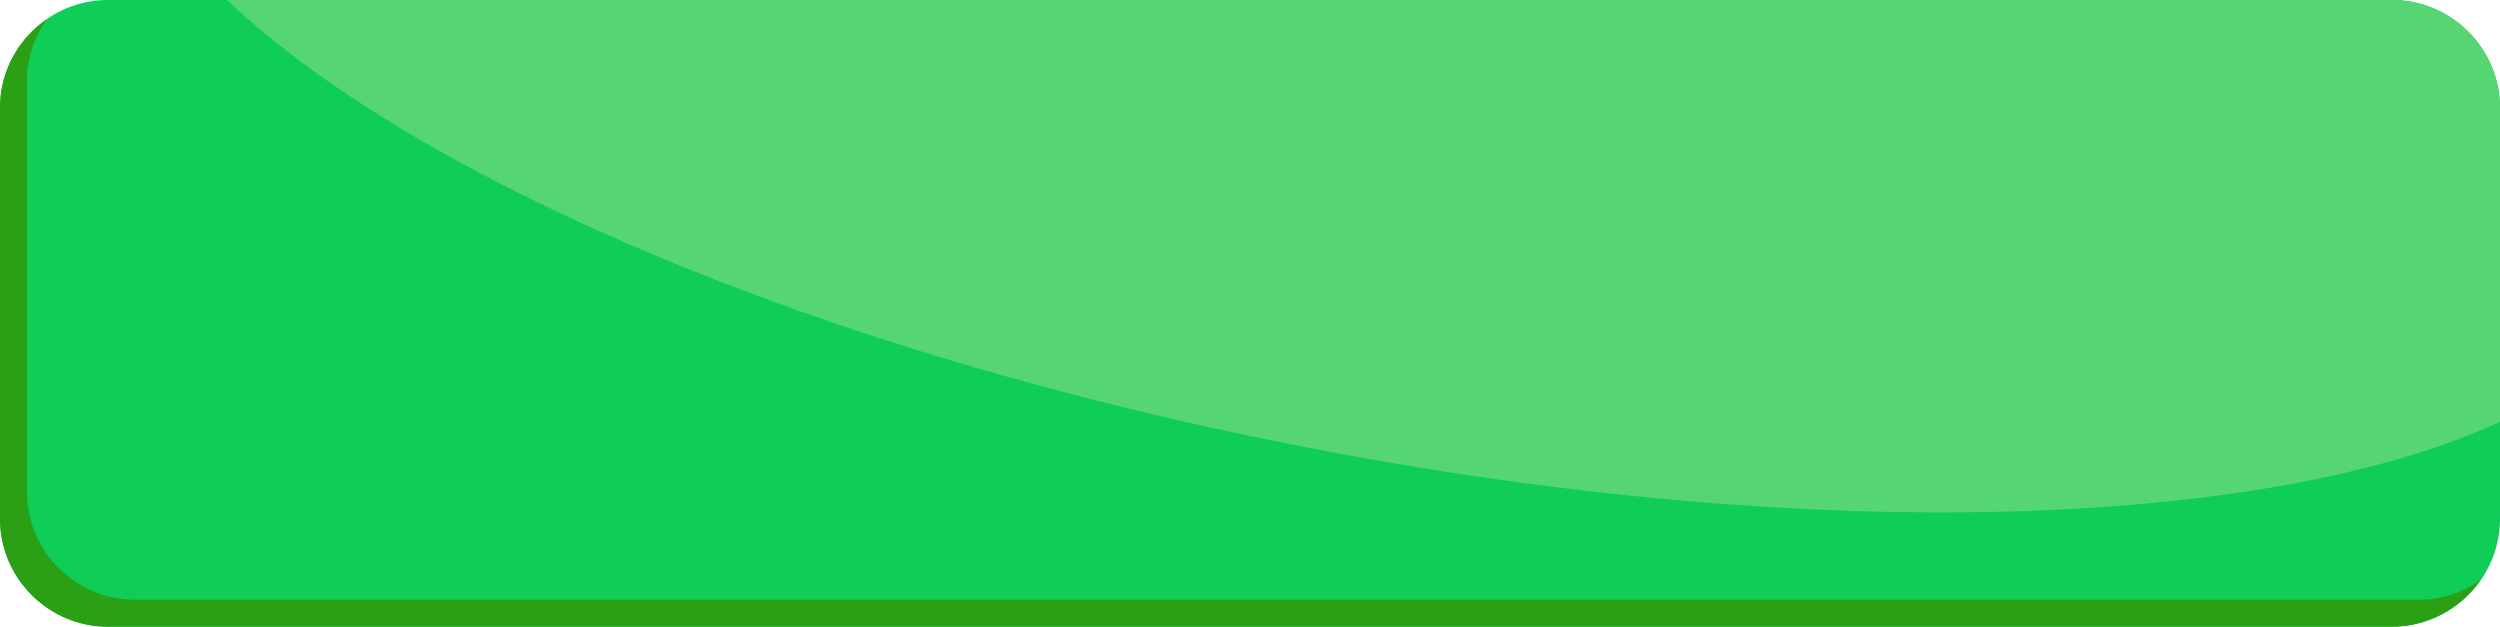
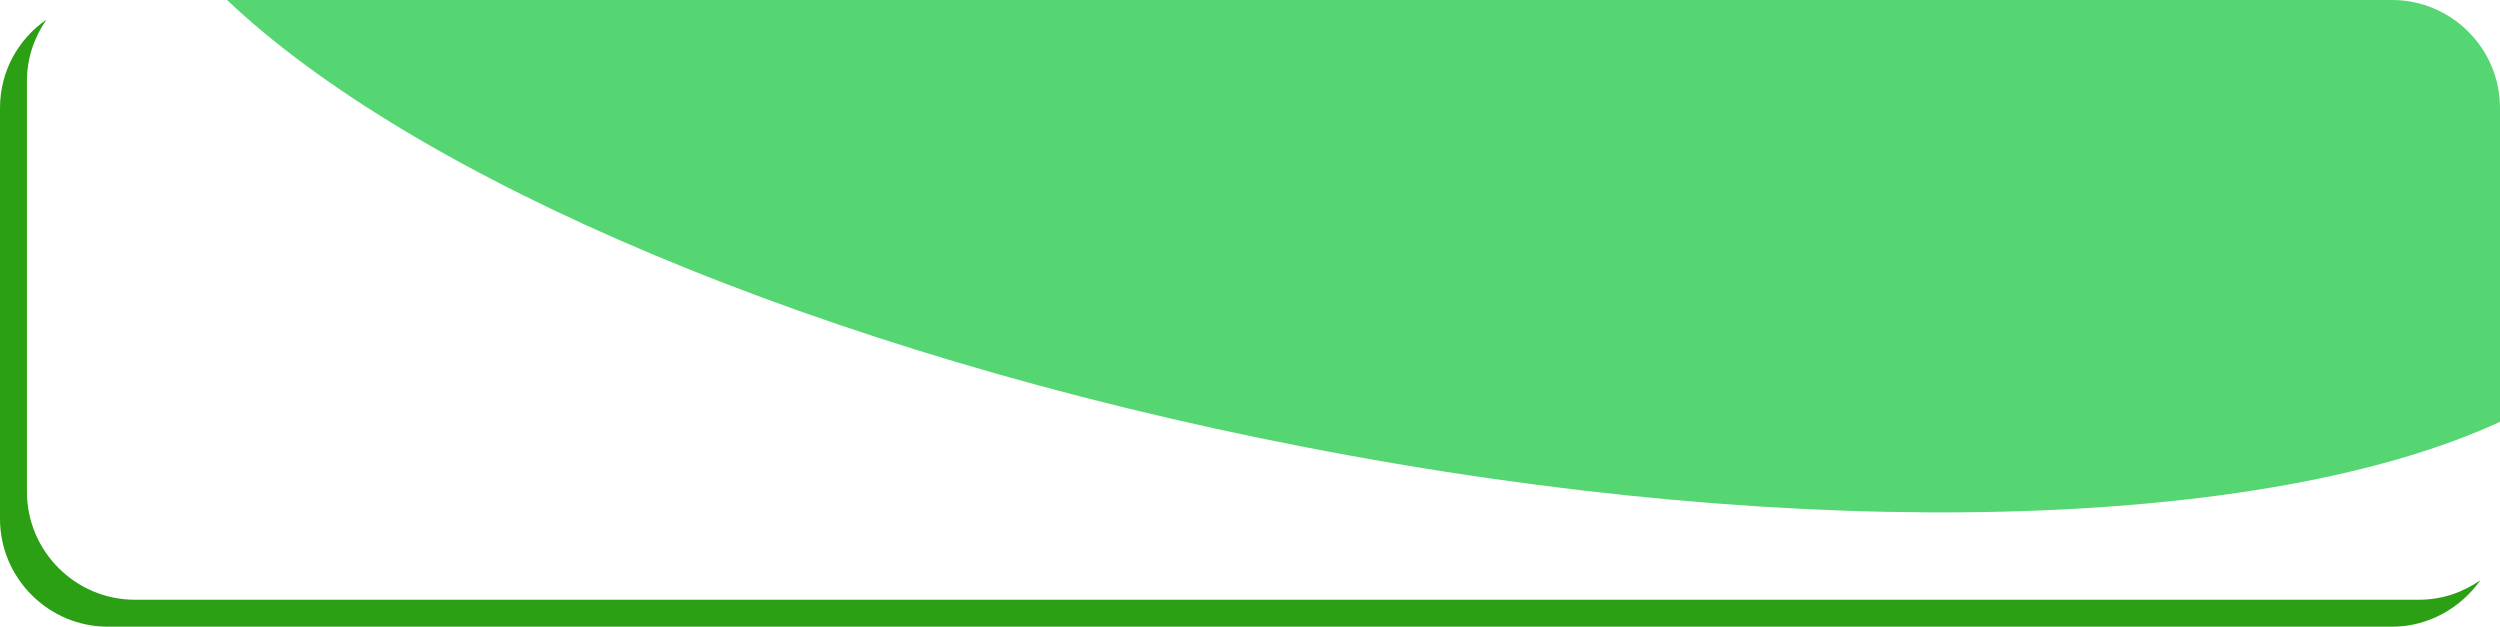
<svg xmlns="http://www.w3.org/2000/svg" fill="#000000" height="93" preserveAspectRatio="xMidYMid meet" version="1" viewBox="0.0 0.0 371.0 93.0" width="371" zoomAndPan="magnify">
  <g id="change1_1">
-     <path d="M355,93H16C7.2,93,0,85.8,0,77V16C0,7.2,7.2,0,16,0h339c8.8,0,16,7.2,16,16v61C371,85.8,363.8,93,355,93z" fill="#0fcd56" />
-   </g>
+     </g>
  <g id="change2_1">
    <path d="M368.1,86.1c-2.9,4.1-7.7,6.9-13.1,6.9H16C7.2,93,0,85.8,0,77V16C0,10.6,2.7,5.8,6.9,2.9C5.1,5.5,4,8.6,4,12 v61c0,8.8,7.2,16,16,16h339C362.4,89,365.5,87.9,368.1,86.1z" fill="#2ca014" />
  </g>
  <g id="change3_1">
    <path d="M371,62.6c-34.4,15.9-102.3,18.4-177.6,3.7C121.4,52.3,61.5,26.4,33.7,0H355c8.8,0,16,7.2,16,16V62.6z" fill="#55d673" />
  </g>
</svg>